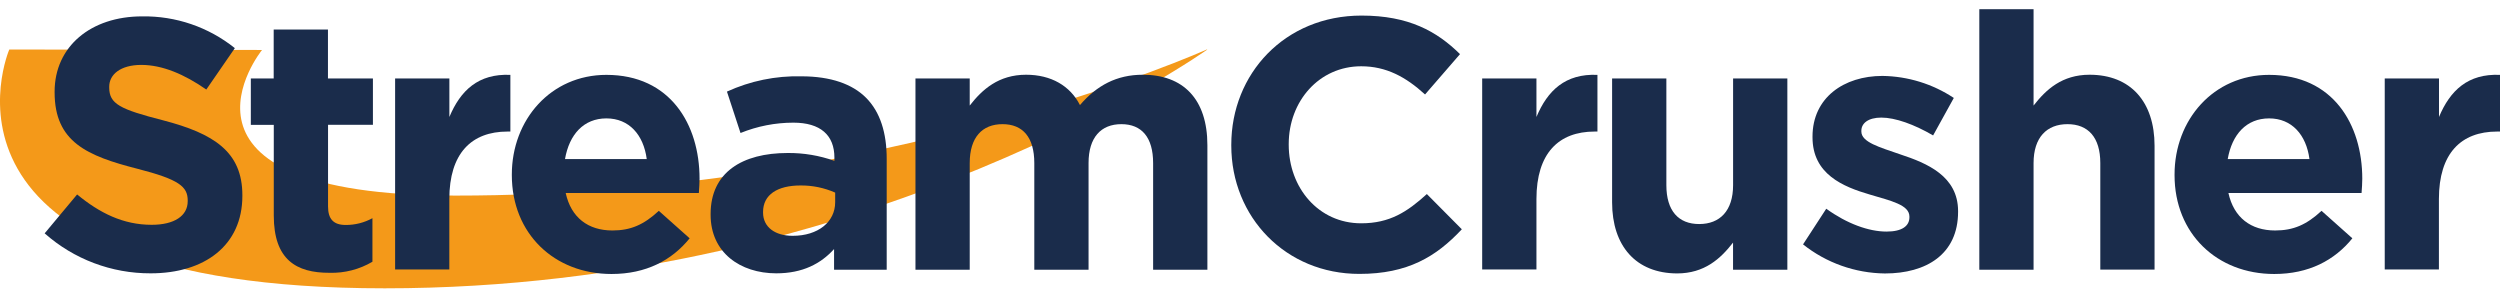
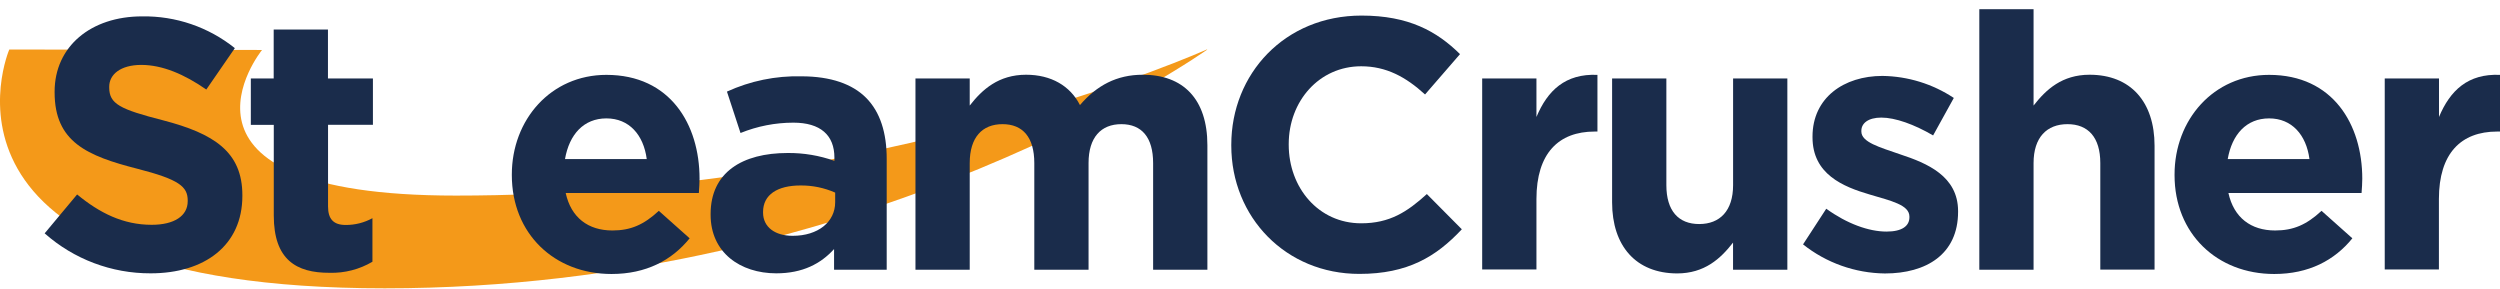
<svg xmlns="http://www.w3.org/2000/svg" width="225" height="26" viewBox="0 0 225 26" fill="none">
  <path d="M108.665 4.455C108.665 4.455 78.507 25.948 34.629 25.948C-8.416 25.948 0.836 4.455 0.836 4.455L23.582 4.498C23.582 4.498 12.97 17.603 41.023 17.603C79.474 17.603 108.605 4.455 108.605 4.455H108.653H108.665Z" fill="#F49919" />
  <path d="M178.138 0.828H183.021V9.501C184.147 8.054 185.59 6.726 188.064 6.726C191.758 6.726 193.91 9.168 193.91 13.116V24.263H189.027V14.674C189.027 12.363 187.933 11.174 186.074 11.174C184.214 11.174 183.021 12.363 183.021 14.674V24.279H178.138V0.828Z" fill="#1A2C4B" />
  <path d="M4.019 21.001L6.941 17.5C8.962 19.169 11.083 20.232 13.652 20.232C15.673 20.232 16.894 19.439 16.894 18.111V18.047C16.894 16.795 16.125 16.153 12.367 15.189C7.84 14.032 4.915 12.779 4.915 8.316V8.252C4.915 4.173 8.189 1.474 12.783 1.474C15.815 1.424 18.77 2.435 21.136 4.332L18.567 8.058C16.585 6.679 14.603 5.842 12.72 5.842C10.837 5.842 9.83 6.71 9.83 7.8V7.876C9.83 9.354 10.793 9.834 14.678 10.829C19.241 12.018 21.813 13.655 21.813 17.568V17.631C21.813 22.095 18.408 24.6 13.56 24.6C10.046 24.613 6.649 23.332 4.019 21.001Z" fill="#1A2C4B" />
-   <path d="M35.56 7.059H40.444V10.528C41.439 8.149 43.044 6.611 45.934 6.738V11.84H45.676C42.434 11.84 40.44 13.798 40.44 17.909V24.251H35.56V7.059Z" fill="#1A2C4B" />
  <path d="M46.065 15.764V15.701C46.065 10.785 49.566 6.738 54.576 6.738C60.324 6.738 62.96 11.201 62.96 16.085C62.96 16.482 62.928 16.922 62.897 17.369H50.913C51.393 19.585 52.935 20.743 55.119 20.743C56.756 20.743 57.946 20.227 59.293 18.975L62.068 21.448C60.463 23.43 58.152 24.659 55.036 24.659C49.887 24.659 46.065 21.032 46.065 15.764ZM58.207 14.317C57.918 12.133 56.622 10.655 54.576 10.655C52.531 10.655 51.234 12.101 50.85 14.317H58.203H58.207Z" fill="#1A2C4B" />
  <path d="M63.955 19.328V19.264C63.955 15.506 66.813 13.77 70.892 13.77C72.324 13.757 73.748 13.996 75.097 14.476V14.186C75.097 12.165 73.845 11.039 71.403 11.039C69.772 11.04 68.157 11.357 66.646 11.97L65.425 8.244C67.525 7.283 69.816 6.812 72.124 6.869C74.792 6.869 76.719 7.574 77.94 8.795C79.224 10.08 79.803 11.966 79.803 14.289V24.279H75.066V22.416C73.876 23.732 72.239 24.6 69.861 24.6C66.622 24.596 63.955 22.733 63.955 19.328ZM75.165 18.202V17.334C74.183 16.902 73.121 16.683 72.049 16.692C69.96 16.692 68.676 17.528 68.676 19.07V19.133C68.676 20.45 69.766 21.223 71.34 21.223C73.623 21.226 75.165 19.974 75.165 18.206V18.202Z" fill="#1A2C4B" />
  <path d="M82.392 7.059H87.275V9.501C88.401 8.054 89.876 6.726 92.349 6.726C94.597 6.726 96.313 7.721 97.197 9.457C98.707 7.689 100.507 6.726 102.85 6.726C106.481 6.726 108.665 8.91 108.665 13.069V24.279H103.781V14.674C103.781 12.363 102.755 11.174 100.923 11.174C99.092 11.174 97.97 12.363 97.97 14.674V24.279H93.087V14.674C93.087 12.363 92.06 11.174 90.228 11.174C88.397 11.174 87.275 12.363 87.275 14.674V24.279H82.392V7.059Z" fill="#1A2C4B" />
  <path d="M110.816 13.1V13.029C110.816 6.639 115.633 1.402 122.538 1.402C126.779 1.402 129.316 2.814 131.401 4.871L128.254 8.502C126.518 6.916 124.754 5.965 122.506 5.965C118.717 5.965 115.985 9.112 115.985 12.965V13.029C115.985 16.882 118.653 20.097 122.506 20.097C125.075 20.097 126.649 19.07 128.417 17.465L131.564 20.636C129.253 23.109 126.68 24.651 122.348 24.651C115.728 24.659 110.816 19.554 110.816 13.1Z" fill="#1A2C4B" />
  <path d="M195.71 15.764V15.701C195.71 10.785 199.21 6.738 204.221 6.738C209.968 6.738 212.605 11.201 212.605 16.085C212.605 16.482 212.573 16.922 212.541 17.369H200.558C201.042 19.585 202.58 20.743 204.764 20.743C206.401 20.743 207.59 20.227 208.938 18.975L211.713 21.448C210.107 23.43 207.792 24.659 204.68 24.659C199.531 24.659 195.71 21.032 195.71 15.764ZM207.852 14.317C207.562 12.133 206.266 10.655 204.221 10.655C202.175 10.655 200.879 12.101 200.495 14.317H207.848H207.852Z" fill="#1A2C4B" />
  <path d="M214.626 7.059H219.51V10.528C220.505 8.149 222.11 6.611 225 6.738V11.84H224.739C221.496 11.84 219.502 13.798 219.502 17.909V24.251H214.626V7.059Z" fill="#1A2C4B" />
  <path d="M133.396 7.059H138.28V10.528C139.275 8.149 140.88 6.611 143.77 6.738V11.84H143.516C140.274 11.84 138.28 13.798 138.28 17.909V24.251H133.396V7.059Z" fill="#1A2C4B" />
  <path d="M145.089 18.206V7.059H149.973V16.664C149.973 18.975 151.063 20.164 152.926 20.164C154.789 20.164 155.978 18.975 155.978 16.664V7.059H160.862V24.275H155.974V21.833C154.849 23.28 153.406 24.608 150.932 24.608C147.242 24.596 145.089 22.146 145.089 18.206Z" fill="#1A2C4B" />
  <path d="M162.274 21.995L164.363 18.785C166.226 20.133 168.184 20.842 169.79 20.842C171.201 20.842 171.847 20.327 171.847 19.558V19.49C171.847 18.432 170.178 18.075 168.279 17.508C165.869 16.803 163.126 15.677 163.126 12.355V12.292C163.126 8.791 165.953 6.833 169.421 6.833C171.707 6.864 173.937 7.552 175.843 8.815L173.98 12.189C172.279 11.194 170.575 10.583 169.322 10.583C168.133 10.583 167.522 11.098 167.522 11.772V11.836C167.522 12.799 169.159 13.247 171.022 13.893C173.433 14.686 176.227 15.851 176.227 18.999V19.062C176.227 22.884 173.369 24.612 169.643 24.612C166.964 24.582 164.371 23.662 162.274 21.995Z" fill="#1A2C4B" />
  <path d="M24.64 19.395V11.237H22.575V7.059H24.632V2.659H29.516V7.059H33.563V11.233H29.524V18.579C29.524 19.704 30.007 20.247 31.109 20.247C31.951 20.252 32.781 20.041 33.519 19.637V23.557C32.354 24.244 31.019 24.589 29.666 24.552C26.666 24.564 24.64 23.375 24.64 19.395Z" fill="#1A2C4B" />
</svg>